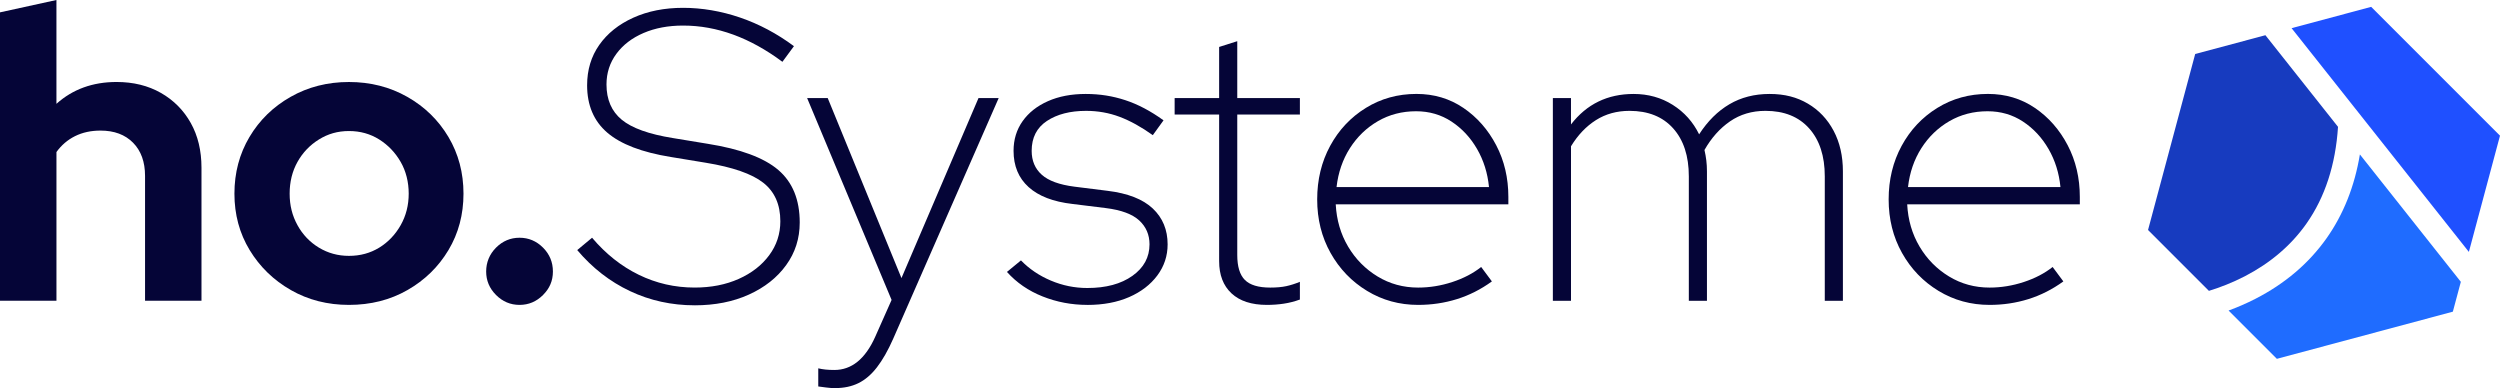
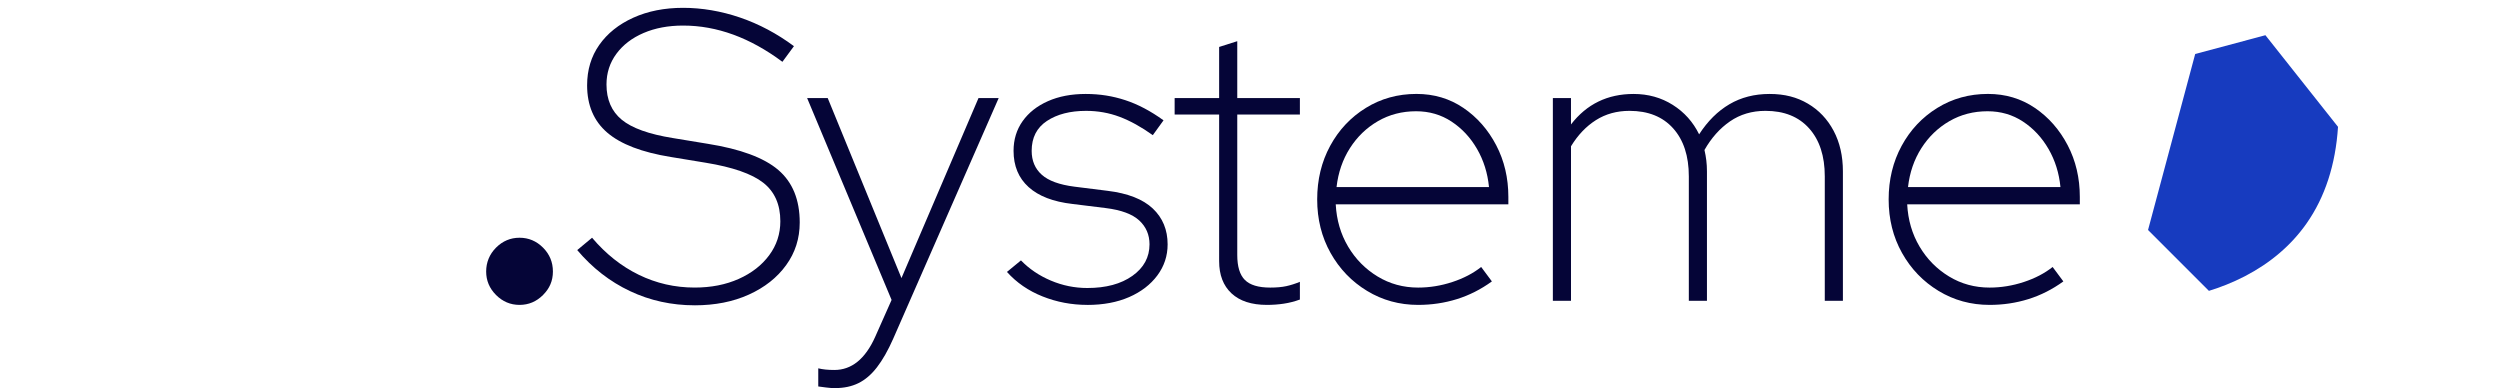
<svg xmlns="http://www.w3.org/2000/svg" id="Ebene_2" data-name="Ebene 2" viewBox="0 0 1357.27 210.71">
  <defs>
    <style>
      .cls-1 {
        fill: #1f50ff;
      }

      .cls-1, .cls-2, .cls-3 {
        fill-rule: evenodd;
      }

      .cls-1, .cls-2, .cls-3, .cls-4 {
        stroke-width: 0px;
      }

      .cls-2 {
        fill: #173bbf;
      }

      .cls-3 {
        fill: #1f6cff;
      }

      .cls-4 {
        fill: #050537;
      }
    </style>
  </defs>
  <g id="Ebene_1-2" data-name="Ebene 1">
    <g>
      <g>
        <path class="cls-2" d="m1269.33,68.85c-1.32,20.54-7.06,38.18-17.09,52.47-8.29,11.82-19.57,21.46-33.53,28.68-6.66,3.44-13.31,6.01-19.47,7.91l-33.05-33.05,25.6-95.54,38.12-10.21,39.42,49.75h0Z" />
-         <path class="cls-3" d="m1336.01,153.01l-4.34,16.2-95.54,25.6-26.22-26.22c4.72-1.73,9.62-3.82,14.55-6.35,16.02-8.2,29.03-19.26,38.66-32.9,9.16-12.97,15.22-28.22,18.08-45.5l54.81,69.17h0Z" />
-         <polygon class="cls-1" points="1357.27 73.66 1340.37 136.76 1244.12 15.3 1287.33 3.72 1357.27 73.66 1357.27 73.66" />
      </g>
      <g>
-         <path class="cls-4" d="m0,163.29V6.71L30.64,0v56.37c8.8-7.9,19.68-11.86,32.66-11.86,9.09,0,17.11,1.98,24.05,5.93,6.93,3.95,12.34,9.39,16.22,16.33,3.88,6.93,5.82,15.03,5.82,24.27v72.25h-30.64v-67.78c0-7.61-2.16-13.61-6.49-18.01-4.33-4.4-10.22-6.6-17.67-6.6-5.22,0-9.84,1.01-13.87,3.02-4.03,2.01-7.38,4.89-10.07,8.61v80.75H0Z" />
-         <path class="cls-4" d="m189.46,165.53c-11.63,0-22.14-2.68-31.54-8.05-9.39-5.37-16.85-12.6-22.37-21.7-5.52-9.09-8.28-19.31-8.28-30.64s2.72-21.59,8.16-30.76c5.44-9.17,12.9-16.44,22.37-21.81,9.47-5.37,20.02-8.05,31.65-8.05s22.18,2.68,31.65,8.05c9.47,5.37,16.92,12.64,22.37,21.81,5.44,9.17,8.16,19.43,8.16,30.76s-2.72,21.55-8.16,30.64c-5.45,9.1-12.86,16.33-22.26,21.7-9.39,5.37-19.98,8.05-31.76,8.05Zm0-26.62c6.11,0,11.59-1.49,16.44-4.47,4.84-2.98,8.72-7.05,11.63-12.19,2.91-5.14,4.36-10.85,4.36-17.11s-1.45-12.15-4.36-17.22c-2.91-5.07-6.79-9.13-11.63-12.19-4.85-3.05-10.33-4.59-16.44-4.59s-11.41,1.53-16.33,4.59c-4.92,3.06-8.8,7.12-11.63,12.19-2.83,5.07-4.25,10.81-4.25,17.22s1.42,11.97,4.25,17.11c2.83,5.14,6.71,9.21,11.63,12.19,4.92,2.98,10.36,4.47,16.33,4.47Z" />
        <path class="cls-4" d="m282.06,165.53c-4.92,0-9.17-1.79-12.75-5.37-3.58-3.58-5.37-7.83-5.37-12.75s1.79-9.39,5.37-12.97c3.58-3.58,7.83-5.37,12.75-5.37s9.17,1.79,12.75,5.37c3.58,3.58,5.37,7.91,5.37,12.97s-1.79,9.17-5.37,12.75c-3.58,3.58-7.83,5.37-12.75,5.37Z" />
        <path class="cls-4" d="m377.13,165.75c-12.53,0-24.23-2.57-35.12-7.72-10.89-5.14-20.43-12.56-28.63-22.26l8.05-6.71c7.45,8.8,15.92,15.51,25.39,20.13,9.47,4.62,19.57,6.93,30.31,6.93,8.95,0,16.92-1.57,23.93-4.7,7.01-3.13,12.53-7.42,16.55-12.86,4.03-5.44,6.04-11.59,6.04-18.45,0-9.09-3.1-16.07-9.28-20.91-6.19-4.84-16.59-8.46-31.2-10.85l-19.01-3.13c-15.66-2.53-27.14-6.93-34.45-13.2-7.31-6.26-10.96-14.84-10.96-25.72,0-8.35,2.2-15.66,6.6-21.92,4.4-6.26,10.55-11.18,18.45-14.76,7.9-3.58,16.92-5.37,27.07-5.37s20.58,1.75,30.87,5.26c10.29,3.51,20.05,8.69,29.3,15.55l-6.26,8.5c-17.6-13.12-35.57-19.68-53.91-19.68-8.05,0-15.21,1.34-21.47,4.03-6.26,2.68-11.18,6.45-14.76,11.3-3.58,4.85-5.37,10.4-5.37,16.66,0,8.2,2.76,14.58,8.28,19.13,5.52,4.55,14.76,7.87,27.74,9.95l19.01,3.13c17.74,2.83,30.49,7.57,38.25,14.2,7.75,6.64,11.63,16.14,11.63,28.52,0,8.65-2.46,16.37-7.38,23.15-4.92,6.79-11.67,12.12-20.24,15.99-8.58,3.88-18.38,5.82-29.41,5.82Z" />
        <path class="cls-4" d="m453.41,210.71c-1.64,0-3.28-.11-4.92-.34-1.64-.22-3.06-.41-4.25-.56v-9.84c2.38.59,5.29.89,8.72.89,9.39,0,16.78-5.97,22.14-17.89l8.95-20.13-45.86-109.61h11.18l40.04,97.75,41.83-97.75h10.96l-57.26,130.63c-2.83,6.41-5.78,11.59-8.84,15.55-3.06,3.95-6.41,6.82-10.07,8.61-3.66,1.79-7.87,2.68-12.64,2.68Z" />
        <path class="cls-4" d="m590.3,165.53c-8.5,0-16.59-1.53-24.27-4.59-7.68-3.05-14.13-7.49-19.35-13.31l7.61-6.26c4.47,4.62,9.88,8.28,16.22,10.96,6.34,2.68,12.94,4.03,19.8,4.03,10.14,0,18.3-2.2,24.49-6.6,6.19-4.4,9.28-10.1,9.28-17.11,0-5.22-1.87-9.54-5.59-12.97-3.73-3.43-9.77-5.67-18.12-6.71l-18.12-2.24c-10.44-1.19-18.38-4.25-23.82-9.17-5.45-4.92-8.16-11.48-8.16-19.68,0-6.11,1.64-11.48,4.92-16.11,3.28-4.62,7.86-8.24,13.76-10.85,5.89-2.61,12.71-3.91,20.47-3.91s14.61,1.12,21.47,3.36c6.86,2.24,13.79,5.89,20.8,10.96l-5.82,8.05c-6.26-4.47-12.27-7.79-18.01-9.95-5.74-2.16-11.82-3.24-18.23-3.24-8.65,0-15.73,1.83-21.25,5.48-5.52,3.66-8.28,9.06-8.28,16.22,0,5.37,1.82,9.7,5.48,12.97,3.65,3.28,9.58,5.45,17.78,6.49l17.89,2.24c11.03,1.34,19.24,4.55,24.61,9.62,5.37,5.07,8.05,11.56,8.05,19.46,0,6.26-1.87,11.89-5.59,16.89-3.73,5-8.84,8.91-15.32,11.74-6.49,2.83-14.06,4.25-22.7,4.25Z" />
        <path class="cls-4" d="m687.83,165.53c-8.35,0-14.76-2.09-19.24-6.26-4.47-4.17-6.71-9.99-6.71-17.45V62.18h-24.16v-8.95h24.16v-27.74l9.84-3.13v30.87h34v8.95h-34v76.28c0,6.26,1.38,10.78,4.14,13.53,2.76,2.76,7.34,4.14,13.76,4.14,3.43,0,6.34-.26,8.72-.78,2.38-.52,4.84-1.3,7.38-2.35v9.62c-2.83,1.04-5.74,1.79-8.72,2.24-2.98.45-6.04.67-9.17.67Z" />
        <path class="cls-4" d="m769.92,165.53c-10.14,0-19.39-2.53-27.74-7.61-8.35-5.07-14.95-11.93-19.8-20.58-4.85-8.65-7.27-18.34-7.27-29.08s2.35-20.43,7.05-29.08c4.7-8.65,11.15-15.51,19.35-20.58,8.2-5.07,17.37-7.61,27.51-7.61,9.54,0,18.04,2.54,25.5,7.61,7.45,5.07,13.38,11.82,17.78,20.24,4.4,8.43,6.6,17.78,6.6,28.07v4.03h-93.72c.45,8.5,2.68,16.14,6.71,22.93,4.03,6.79,9.36,12.19,15.99,16.22,6.63,4.03,13.98,6.04,22.03,6.04,6.26,0,12.45-1.01,18.57-3.02,6.11-2.01,11.33-4.73,15.66-8.16l5.82,7.83c-5.97,4.33-12.3,7.53-19.01,9.62-6.71,2.09-13.72,3.13-21.03,3.13Zm-44.29-63.97h82.76c-.75-7.61-2.91-14.5-6.49-20.69-3.58-6.19-8.2-11.15-13.87-14.88-5.67-3.73-12.08-5.59-19.24-5.59-7.61,0-14.5,1.79-20.69,5.37-6.19,3.58-11.26,8.47-15.21,14.65-3.95,6.19-6.37,13.24-7.27,21.14Z" />
        <path class="cls-4" d="m843.06,163.29V53.24h9.84v14.32c8.5-11.03,19.83-16.55,34-16.55,7.9,0,14.99,1.98,21.25,5.93,6.26,3.95,11.03,9.28,14.32,15.99,4.62-7.16,10.1-12.6,16.44-16.33,6.34-3.73,13.61-5.59,21.81-5.59s14.84,1.75,20.8,5.26c5.96,3.51,10.62,8.43,13.98,14.76,3.36,6.34,5.03,13.68,5.03,22.03v70.24h-9.84v-67.55c0-11.03-2.83-19.72-8.5-26.06-5.67-6.34-13.57-9.51-23.71-9.51-7.31,0-13.72,1.9-19.24,5.7-5.52,3.8-10.14,8.99-13.87,15.55.45,1.94.78,3.84,1.01,5.7.22,1.87.34,3.84.34,5.93v70.24h-9.84v-67.55c0-11.03-2.83-19.72-8.5-26.06-5.67-6.34-13.57-9.51-23.71-9.51-6.86,0-12.94,1.68-18.23,5.03-5.3,3.36-9.81,8.09-13.53,14.2v83.88h-9.84Z" />
        <path class="cls-4" d="m1080.17,165.53c-10.14,0-19.39-2.53-27.74-7.61-8.35-5.07-14.95-11.93-19.8-20.58-4.85-8.65-7.27-18.34-7.27-29.08s2.35-20.43,7.05-29.08c4.7-8.65,11.15-15.51,19.35-20.58,8.2-5.07,17.37-7.61,27.51-7.61,9.54,0,18.04,2.54,25.5,7.61,7.46,5.07,13.38,11.82,17.78,20.24,4.4,8.43,6.6,17.78,6.6,28.07v4.03h-93.72c.45,8.5,2.68,16.14,6.71,22.93,4.03,6.79,9.36,12.19,15.99,16.22,6.63,4.03,13.98,6.04,22.03,6.04,6.26,0,12.45-1.01,18.57-3.02,6.11-2.01,11.33-4.73,15.66-8.16l5.82,7.83c-5.97,4.33-12.3,7.53-19.01,9.62-6.71,2.09-13.72,3.13-21.03,3.13Zm-44.29-63.97h82.76c-.75-7.61-2.91-14.5-6.49-20.69-3.58-6.19-8.2-11.15-13.87-14.88-5.67-3.73-12.08-5.59-19.24-5.59-7.61,0-14.5,1.79-20.69,5.37-6.19,3.58-11.26,8.47-15.21,14.65-3.95,6.19-6.37,13.24-7.27,21.14Z" />
      </g>
    </g>
  </g>
</svg>